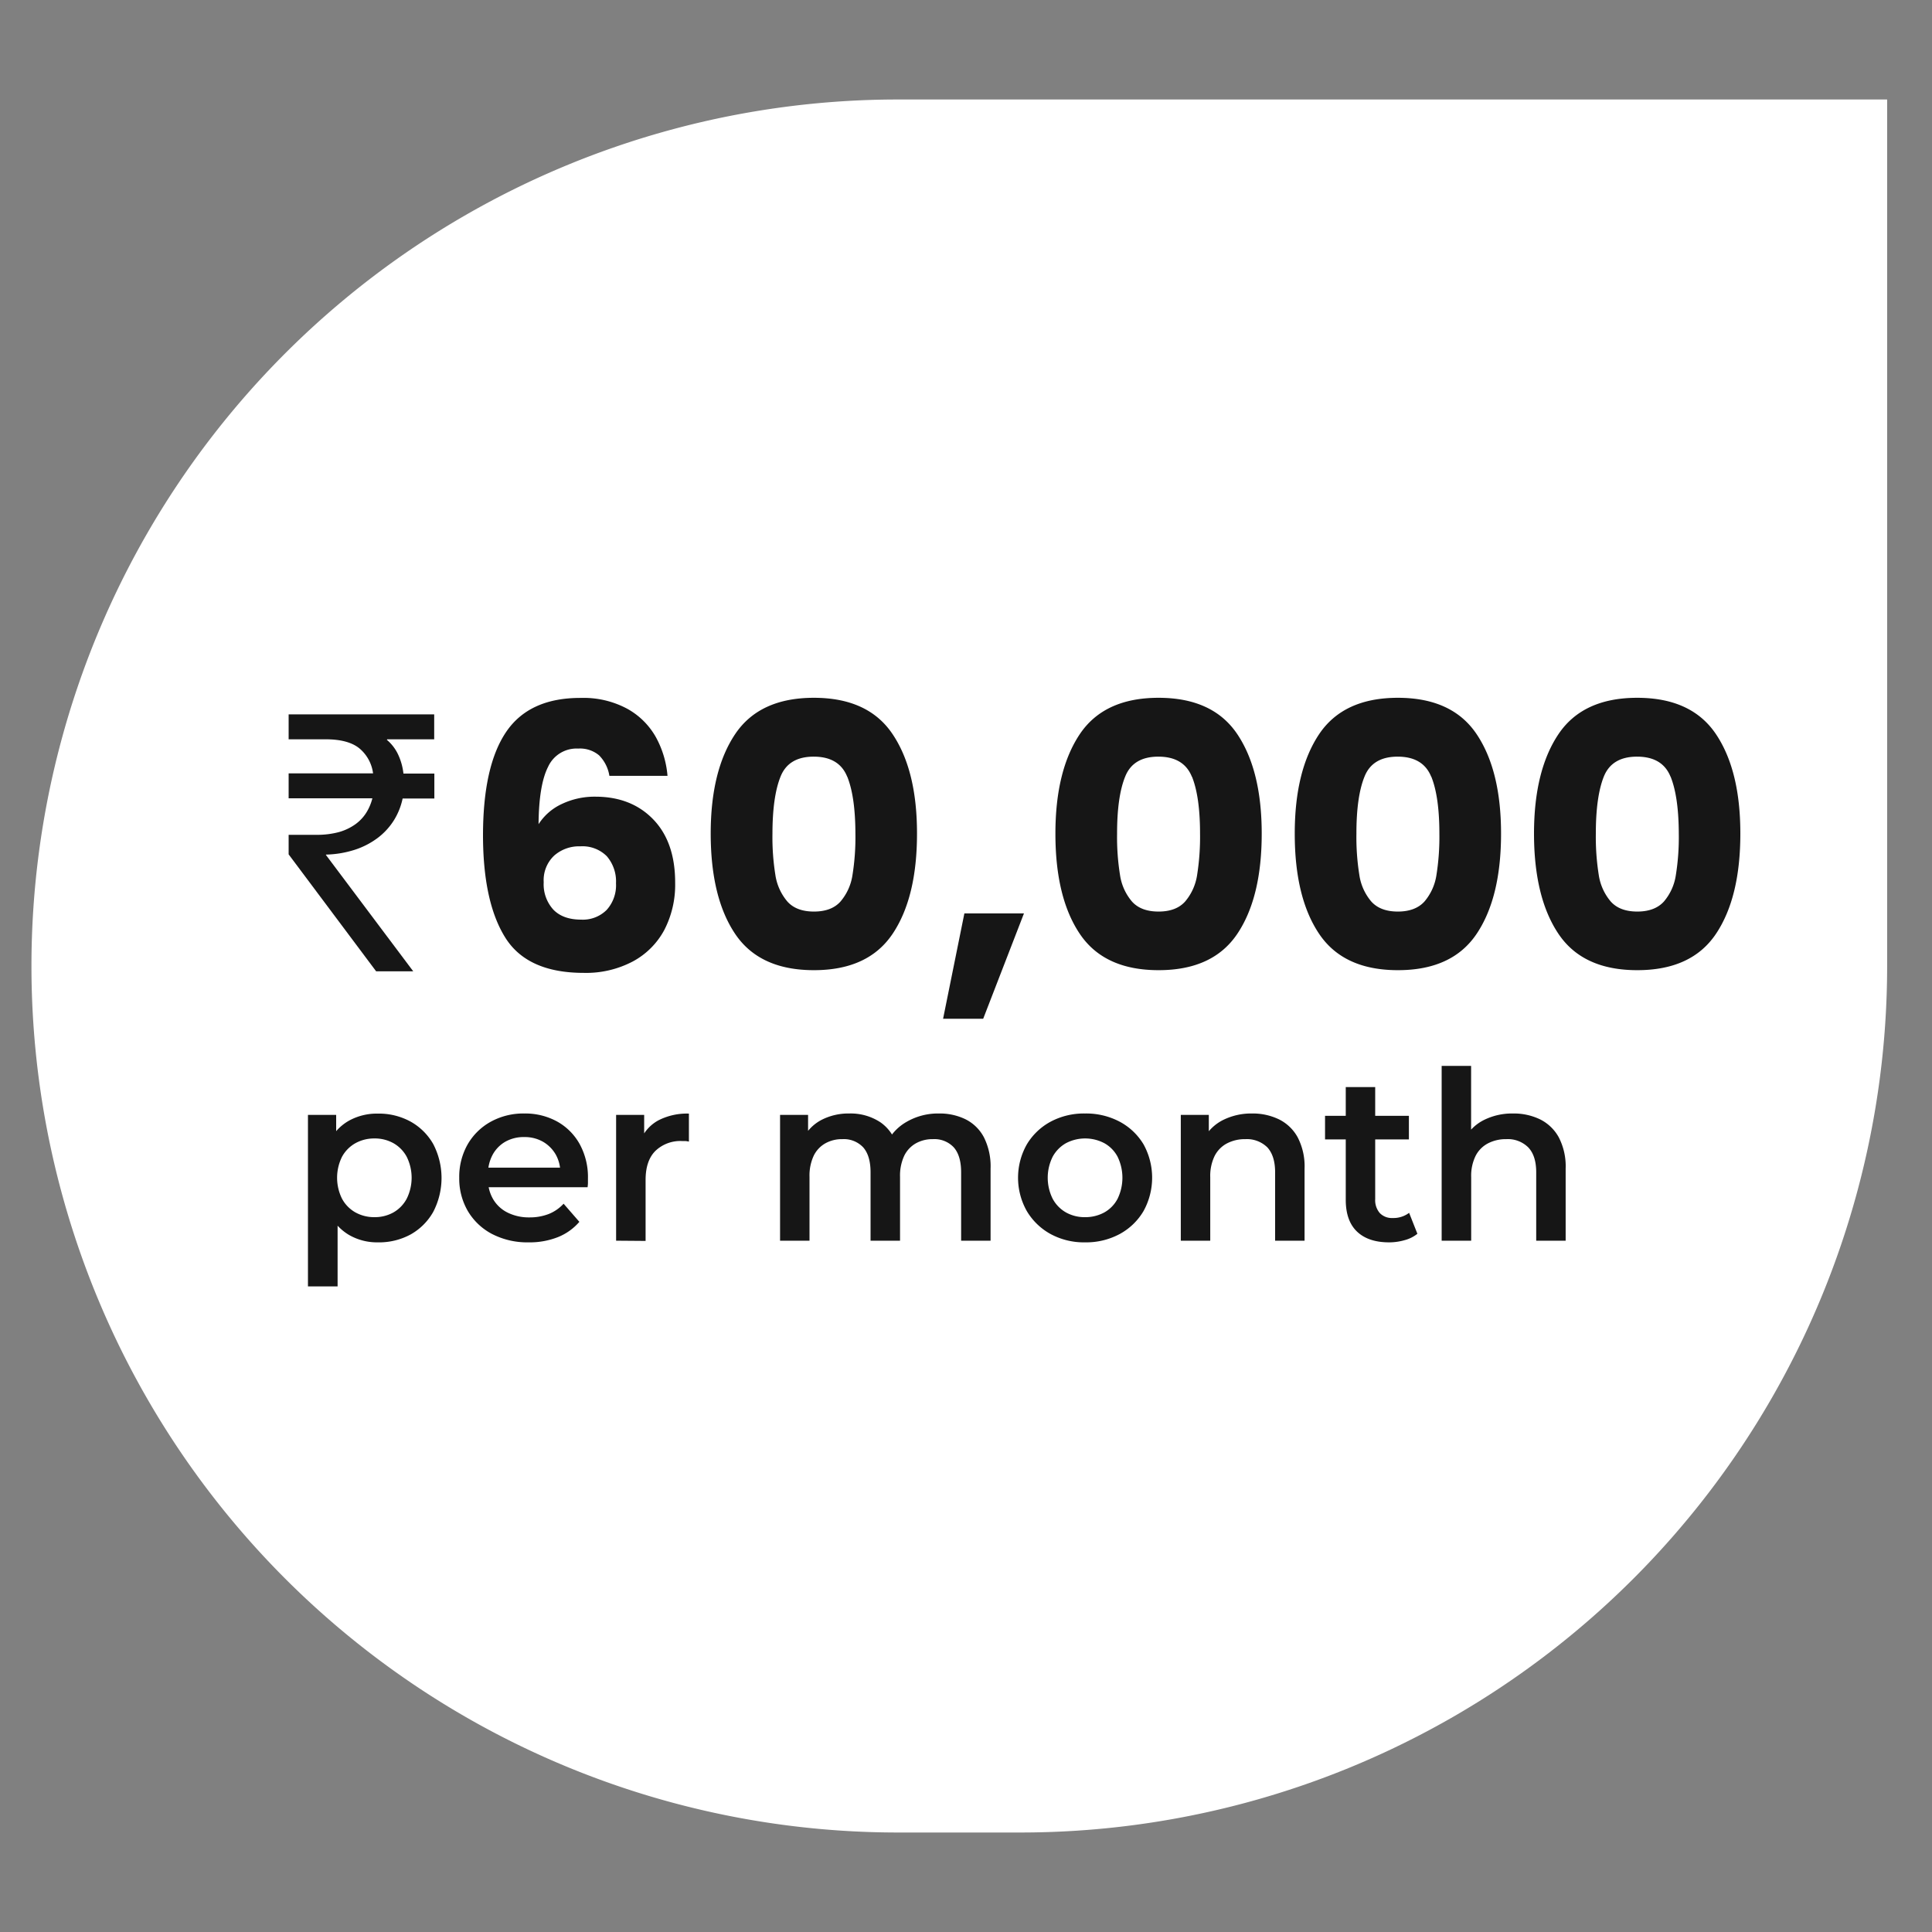
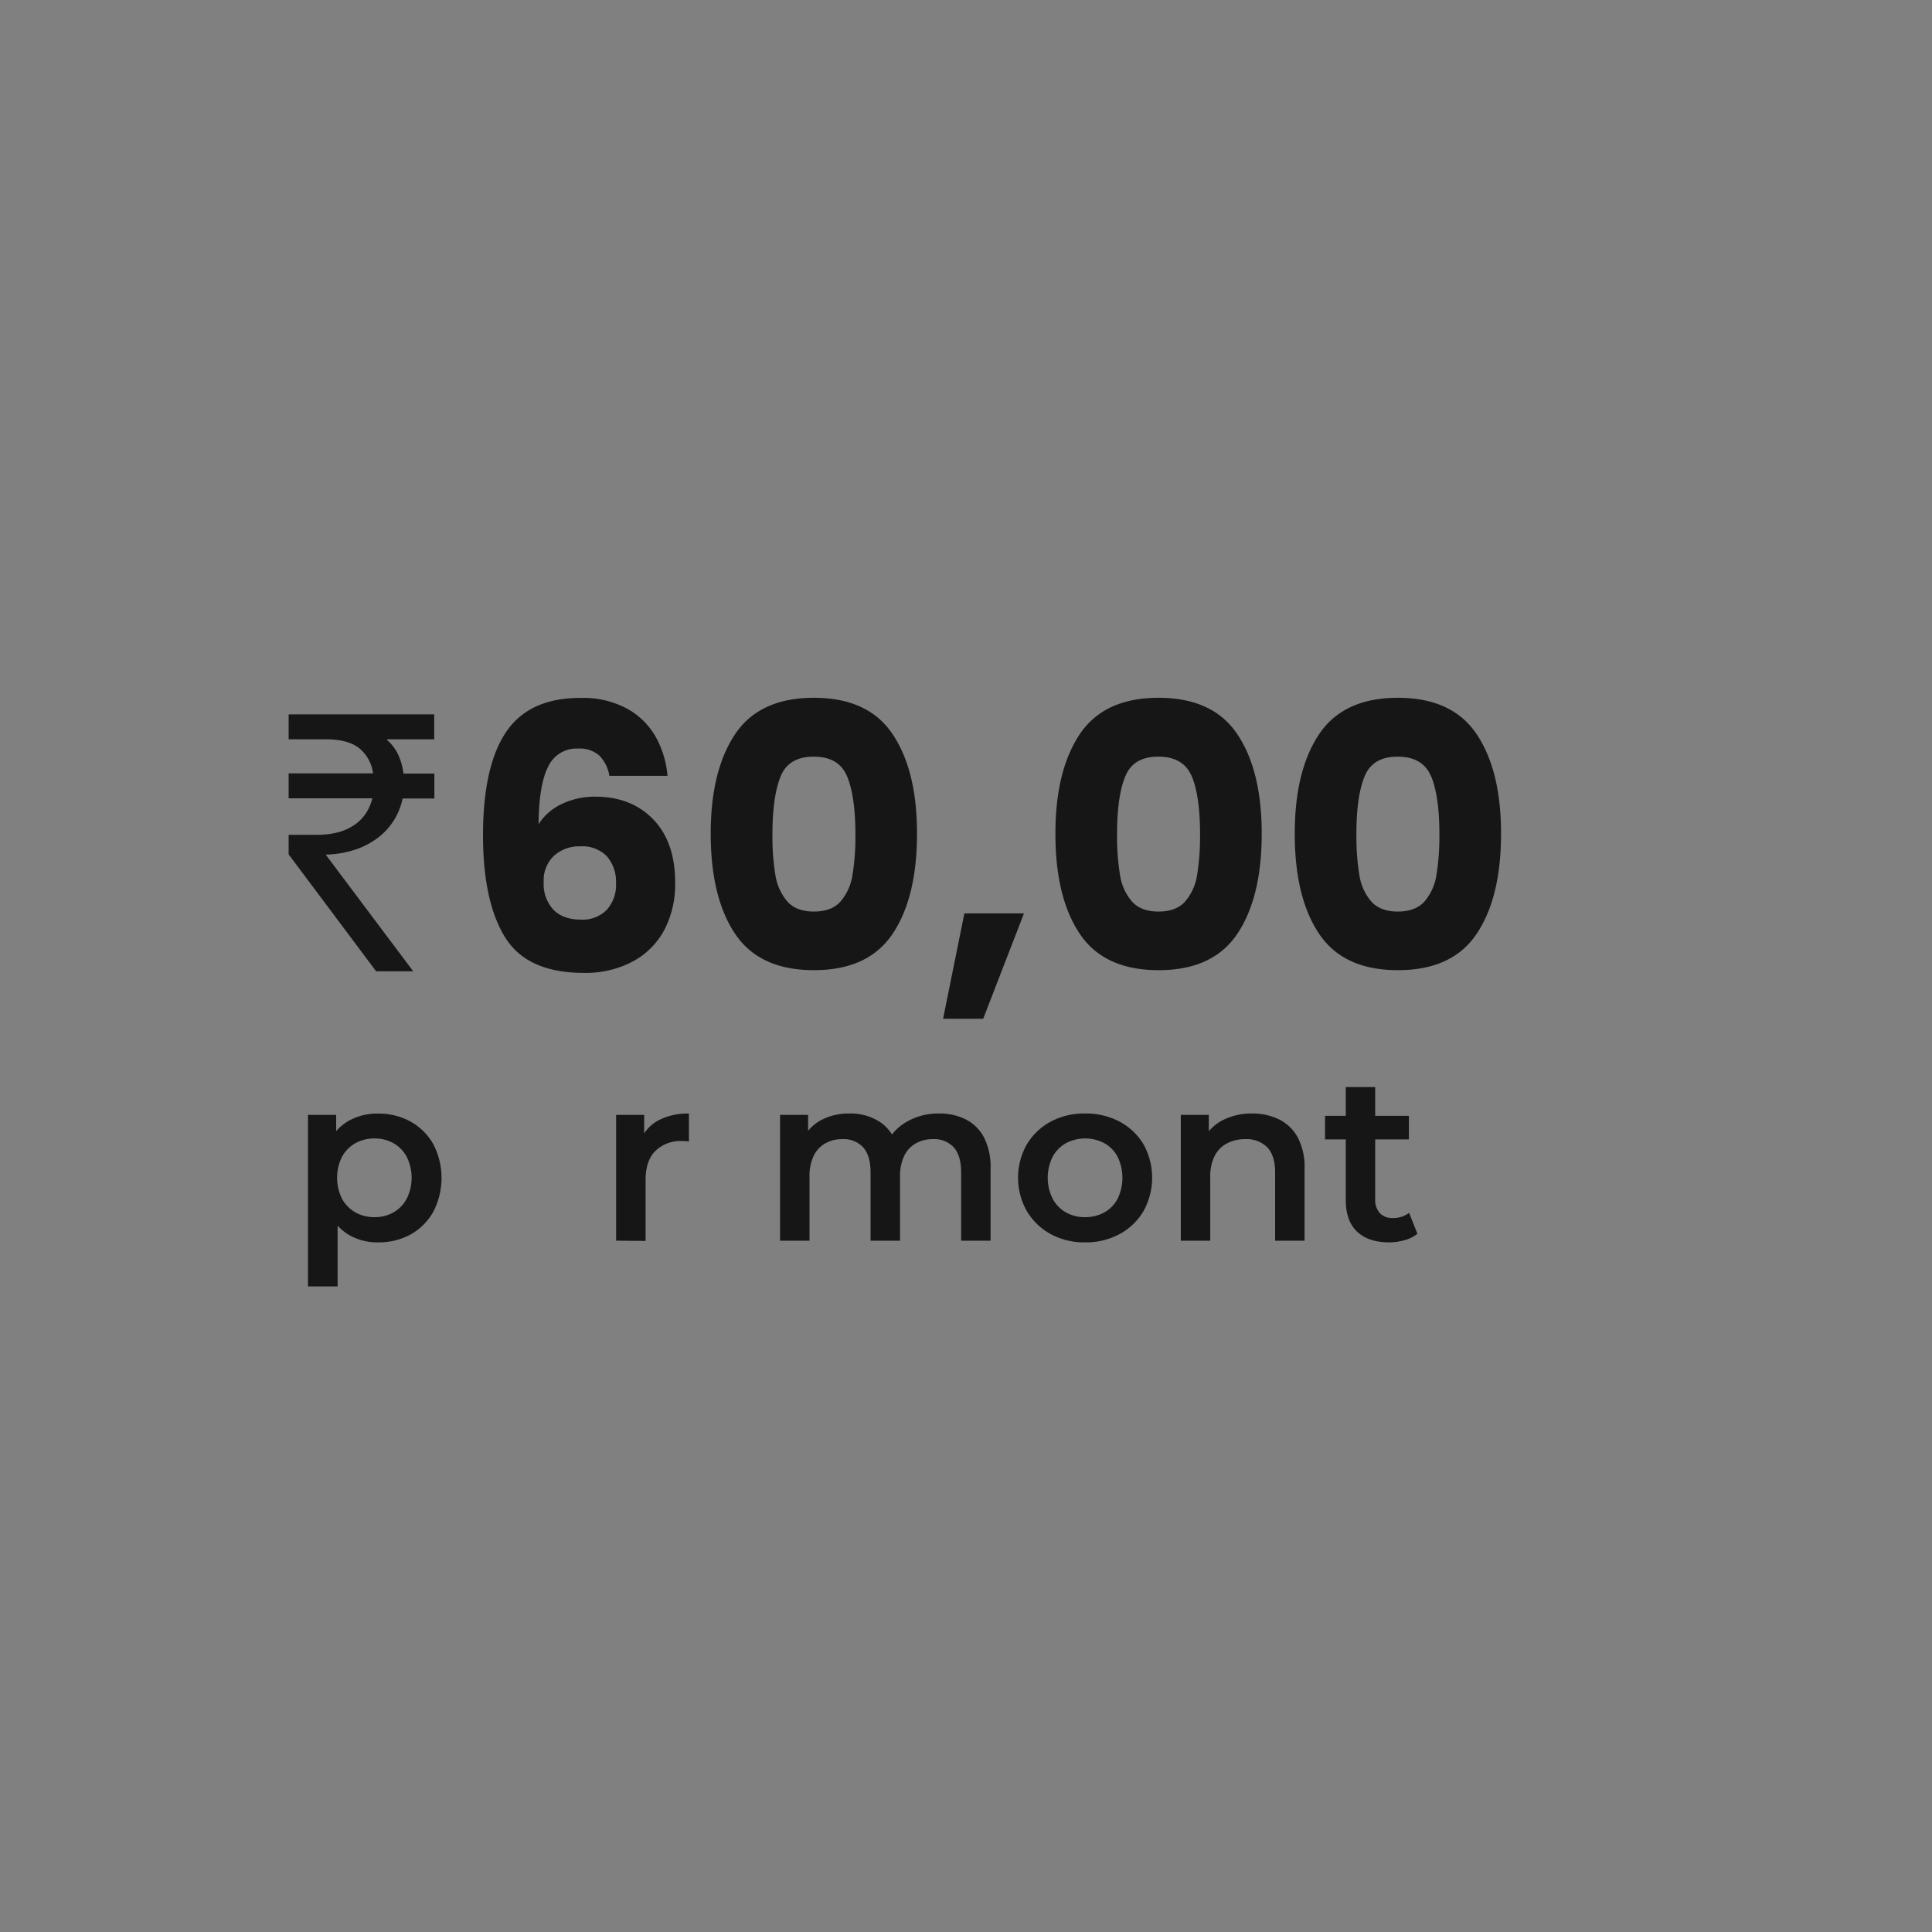
<svg xmlns="http://www.w3.org/2000/svg" id="Layer_1" data-name="Layer 1" viewBox="0 0 500 500">
  <rect x="0" y="0" width="500" height="500" fill="#808080" stroke="none" />
  <defs>
    <style>.cls-1{fill:#fff;}.cls-2{fill:#161616;}</style>
  </defs>
-   <path class="cls-1" d="M232.39,25.75h256a0,0,0,0,1,0,0V250A224.25,224.25,0,0,1,264.1,474.25H232.39A224.25,224.25,0,0,1,8.14,250v0A224.25,224.25,0,0,1,232.39,25.75Z" />
  <path class="cls-2" d="M112.37,191.33H100.22l-.1.14A11.15,11.15,0,0,1,103,195.2a15.63,15.63,0,0,1,1.41,5h8v6.45h-8.21a17.38,17.38,0,0,1-2.27,5.66,17.12,17.12,0,0,1-4.15,4.52,20.36,20.36,0,0,1-5.9,3.07,26.34,26.34,0,0,1-7.53,1.27l0,.09,22.59,30.11h-9.6L74.7,221.11v-5.06h7.19a21.76,21.76,0,0,0,5.76-.69,13.73,13.73,0,0,0,4.26-2,10.74,10.74,0,0,0,2.86-3,12.85,12.85,0,0,0,1.6-3.76H74.7v-6.45H96.55A10.09,10.09,0,0,0,93,193.67q-2.88-2.34-8.72-2.34H74.7v-6.45h37.67Z" />
  <path class="cls-2" d="M155.05,195.49a7.68,7.68,0,0,0-5.41-1.76,8.09,8.09,0,0,0-7.79,4.71q-2.39,4.69-2.47,14.86a14.2,14.2,0,0,1,6-5.22,19.7,19.7,0,0,1,8.69-1.9q9.32,0,15,5.89t5.66,16.43a25.41,25.41,0,0,1-2.8,12.16,19.91,19.91,0,0,1-8.17,8.17,25.92,25.92,0,0,1-12.69,2.95q-14.62,0-20.33-9.17T125,216.25q0-18,6-26.84t19.34-8.79a23.86,23.86,0,0,1,12,2.81,19.06,19.06,0,0,1,7.41,7.36,25.06,25.06,0,0,1,3,10H157.71A9.72,9.72,0,0,0,155.05,195.49Zm-11.63,25.94a8.73,8.73,0,0,0-2.71,6.88,9.74,9.74,0,0,0,2.52,7.13q2.51,2.56,7.17,2.56a8.72,8.72,0,0,0,6.6-2.51,9.51,9.51,0,0,0,2.42-6.89,10,10,0,0,0-2.37-7,8.88,8.88,0,0,0-6.84-2.57A9.76,9.76,0,0,0,143.42,221.43Z" />
  <path class="cls-2" d="M190.25,190q6.31-9.41,20.38-9.41T231,190q6.33,9.41,6.32,25.74,0,16.53-6.32,25.94t-20.37,9.4q-14.07,0-20.38-9.4t-6.32-25.94Q183.93,199.44,190.25,190Zm29,11q-2.09-5.17-8.64-5.18T202,201q-2.08,5.17-2.09,14.77a61.79,61.79,0,0,0,.76,10.69,13.71,13.71,0,0,0,3.09,6.84q2.32,2.61,6.89,2.61t6.88-2.61a13.62,13.62,0,0,0,3.09-6.84,61.79,61.79,0,0,0,.76-10.69Q221.36,206.19,219.27,201Z" />
  <path class="cls-2" d="M265,236.39l-10.55,27.26H244.07l5.51-27.26Z" />
  <path class="cls-2" d="M279.45,190q6.32-9.41,20.38-9.41T320.21,190q6.32,9.41,6.32,25.74,0,16.53-6.32,25.94t-20.38,9.4q-14.06,0-20.38-9.4t-6.31-25.94Q273.14,199.44,279.45,190Zm29,11q-2.1-5.17-8.65-5.18T291.19,201q-2.1,5.17-2.09,14.77a61.79,61.79,0,0,0,.76,10.69,13.61,13.61,0,0,0,3.08,6.84q2.32,2.61,6.89,2.61t6.89-2.61a13.71,13.71,0,0,0,3.09-6.84,62.81,62.81,0,0,0,.76-10.69Q310.57,206.19,308.48,201Z" />
  <path class="cls-2" d="M341.39,190q6.32-9.41,20.38-9.41T382.15,190q6.32,9.41,6.32,25.74,0,16.53-6.32,25.94t-20.38,9.4q-14.06,0-20.38-9.4t-6.31-25.94Q335.08,199.44,341.39,190Zm29,11q-2.1-5.17-8.65-5.18T353.13,201q-2.1,5.17-2.09,14.77a61.79,61.79,0,0,0,.76,10.69,13.61,13.61,0,0,0,3.08,6.84q2.33,2.61,6.89,2.61c3,0,5.33-.87,6.89-2.61a13.71,13.71,0,0,0,3.09-6.84,62.81,62.81,0,0,0,.76-10.69Q372.51,206.19,370.42,201Z" />
-   <path class="cls-2" d="M403.33,190q6.32-9.41,20.38-9.41T444.09,190q6.32,9.41,6.31,25.74,0,16.53-6.31,25.94t-20.38,9.4q-14.07,0-20.38-9.4T397,215.77Q397,199.44,403.33,190Zm29,11q-2.09-5.17-8.64-5.18T415.06,201Q413,206.18,413,215.77a62.81,62.81,0,0,0,.76,10.69,13.71,13.71,0,0,0,3.09,6.84q2.32,2.61,6.89,2.61c3,0,5.33-.87,6.89-2.61a13.61,13.61,0,0,0,3.08-6.84,61.79,61.79,0,0,0,.76-10.69Q434.44,206.19,432.35,201Z" />
  <path class="cls-2" d="M79.7,332.92V288.53H87v7.69l-.24,8.65.61,8.66v19.39Zm18-11.4a14.49,14.49,0,0,1-7.22-1.83,13,13,0,0,1-5.19-5.52,20.19,20.19,0,0,1-1.92-9.36,20.7,20.7,0,0,1,1.86-9.39A12.54,12.54,0,0,1,90.37,290a14.94,14.94,0,0,1,7.38-1.8,17.11,17.11,0,0,1,8.51,2.07,15.34,15.34,0,0,1,5.85,5.79,19,19,0,0,1,0,17.59,15.31,15.31,0,0,1-5.85,5.83A17.11,17.11,0,0,1,97.75,321.52ZM96.9,315a9.88,9.88,0,0,0,4.91-1.22,8.89,8.89,0,0,0,3.44-3.54,12.2,12.2,0,0,0,0-10.88,8.87,8.87,0,0,0-3.44-3.51,9.88,9.88,0,0,0-4.91-1.22A10,10,0,0,0,92,295.85a8.9,8.9,0,0,0-3.48,3.51,12.2,12.2,0,0,0,0,10.88A8.92,8.92,0,0,0,92,313.78,10,10,0,0,0,96.9,315Z" />
-   <path class="cls-2" d="M136.83,321.52a19.91,19.91,0,0,1-9.48-2.16,15.8,15.8,0,0,1-6.28-5.95,16.67,16.67,0,0,1-2.22-8.6,17,17,0,0,1,2.16-8.62,15.59,15.59,0,0,1,6-5.89,17.48,17.48,0,0,1,8.69-2.13,17.11,17.11,0,0,1,8.47,2.07,15,15,0,0,1,5.85,5.85,17.78,17.78,0,0,1,2.14,8.91c0,.32,0,.69,0,1.09s-.05.8-.09,1.16H124.88v-5.06H148l-3,1.59a9.38,9.38,0,0,0-1.15-4.94,9,9,0,0,0-3.33-3.36,9.5,9.5,0,0,0-4.84-1.21,9.64,9.64,0,0,0-4.91,1.21,8.65,8.65,0,0,0-3.29,3.39,10.32,10.32,0,0,0-1.19,5.09v1.22a9.87,9.87,0,0,0,1.34,5.18,8.91,8.91,0,0,0,3.78,3.48,12.39,12.39,0,0,0,5.61,1.22,13.54,13.54,0,0,0,4.94-.86,10.54,10.54,0,0,0,3.9-2.68l4.08,4.69a14.38,14.38,0,0,1-5.51,3.94A19.88,19.88,0,0,1,136.83,321.52Z" />
  <path class="cls-2" d="M159.45,321.09V288.53h7.26v9l-.85-2.62a10.23,10.23,0,0,1,4.6-5,16.2,16.2,0,0,1,7.83-1.71v7.25a5.38,5.38,0,0,0-.91-.15c-.28,0-.57,0-.85,0a9.34,9.34,0,0,0-6.89,2.53q-2.56,2.53-2.56,7.53v15.79Z" />
  <path class="cls-2" d="M243,288.17a15.19,15.19,0,0,1,6.92,1.52,10.88,10.88,0,0,1,4.73,4.67,16.78,16.78,0,0,1,1.71,8.08v18.65h-7.62V303.41c0-2.88-.63-5-1.89-6.46a6.88,6.88,0,0,0-5.43-2.14,8.76,8.76,0,0,0-4.42,1.1,7.44,7.44,0,0,0-3,3.23,12.15,12.15,0,0,0-1.07,5.43v16.52H225.3V303.41c0-2.88-.63-5-1.89-6.46a6.88,6.88,0,0,0-5.42-2.14,8.76,8.76,0,0,0-4.42,1.1,7.39,7.39,0,0,0-3,3.23,12.15,12.15,0,0,0-1.07,5.43v16.52h-7.62V288.53h7.25v8.66l-1.28-2.56a11.15,11.15,0,0,1,4.79-4.82,15.28,15.28,0,0,1,7.17-1.64,14,14,0,0,1,8,2.25,10.85,10.85,0,0,1,4.48,6.83l-3-1a12.55,12.55,0,0,1,5.24-5.86A16.17,16.17,0,0,1,243,288.17Z" />
  <path class="cls-2" d="M280.79,321.52a18.08,18.08,0,0,1-8.91-2.16,16.2,16.2,0,0,1-6.15-5.95,17.53,17.53,0,0,1,0-17.22,16,16,0,0,1,6.15-5.89,18.29,18.29,0,0,1,8.91-2.13,18.57,18.57,0,0,1,9,2.13,15.94,15.94,0,0,1,6.16,5.86,17.86,17.86,0,0,1,0,17.25,16,16,0,0,1-6.16,5.95A18.37,18.37,0,0,1,280.79,321.52Zm0-6.52a10.2,10.2,0,0,0,5-1.22,8.63,8.63,0,0,0,3.44-3.54,12.46,12.46,0,0,0,0-10.88,8.62,8.62,0,0,0-3.44-3.51,10.67,10.67,0,0,0-9.91,0,8.9,8.9,0,0,0-3.45,3.51,12.2,12.2,0,0,0,0,10.88,8.91,8.91,0,0,0,3.45,3.54A9.85,9.85,0,0,0,280.79,315Z" />
  <path class="cls-2" d="M324,288.17a15.6,15.6,0,0,1,7,1.52,11.14,11.14,0,0,1,4.85,4.67,16.31,16.31,0,0,1,1.77,8.08v18.65h-7.62V303.41c0-2.88-.68-5-2-6.46a7.56,7.56,0,0,0-5.71-2.14,10,10,0,0,0-4.75,1.1,7.52,7.52,0,0,0-3.2,3.26,11.82,11.82,0,0,0-1.13,5.46v16.46h-7.62V288.53h7.25v8.78l-1.28-2.68a11.62,11.62,0,0,1,5-4.79A16.37,16.37,0,0,1,324,288.17Z" />
  <path class="cls-2" d="M342.92,294.88v-6.1h21.7v6.1Zm16.58,26.64q-5.37,0-8.29-2.77t-2.93-8.21v-29.2h7.62v29a5.09,5.09,0,0,0,1.19,3.6,4.32,4.32,0,0,0,3.32,1.28,6.72,6.72,0,0,0,4.27-1.34l2.14,5.42a8.83,8.83,0,0,1-3.3,1.65A14.61,14.61,0,0,1,359.5,321.52Z" />
-   <path class="cls-2" d="M391.57,288.17a15.6,15.6,0,0,1,7,1.52,11.2,11.2,0,0,1,4.85,4.67,16.31,16.31,0,0,1,1.77,8.08v18.65h-7.62V303.41c0-2.88-.68-5-2.05-6.46a7.52,7.52,0,0,0-5.7-2.14,10,10,0,0,0-4.75,1.1,7.47,7.47,0,0,0-3.2,3.26,11.69,11.69,0,0,0-1.13,5.46v16.46H373.1V275.85h7.62v21.46l-1.65-2.68a11.62,11.62,0,0,1,5-4.79A16.37,16.37,0,0,1,391.57,288.17Z" />
</svg>